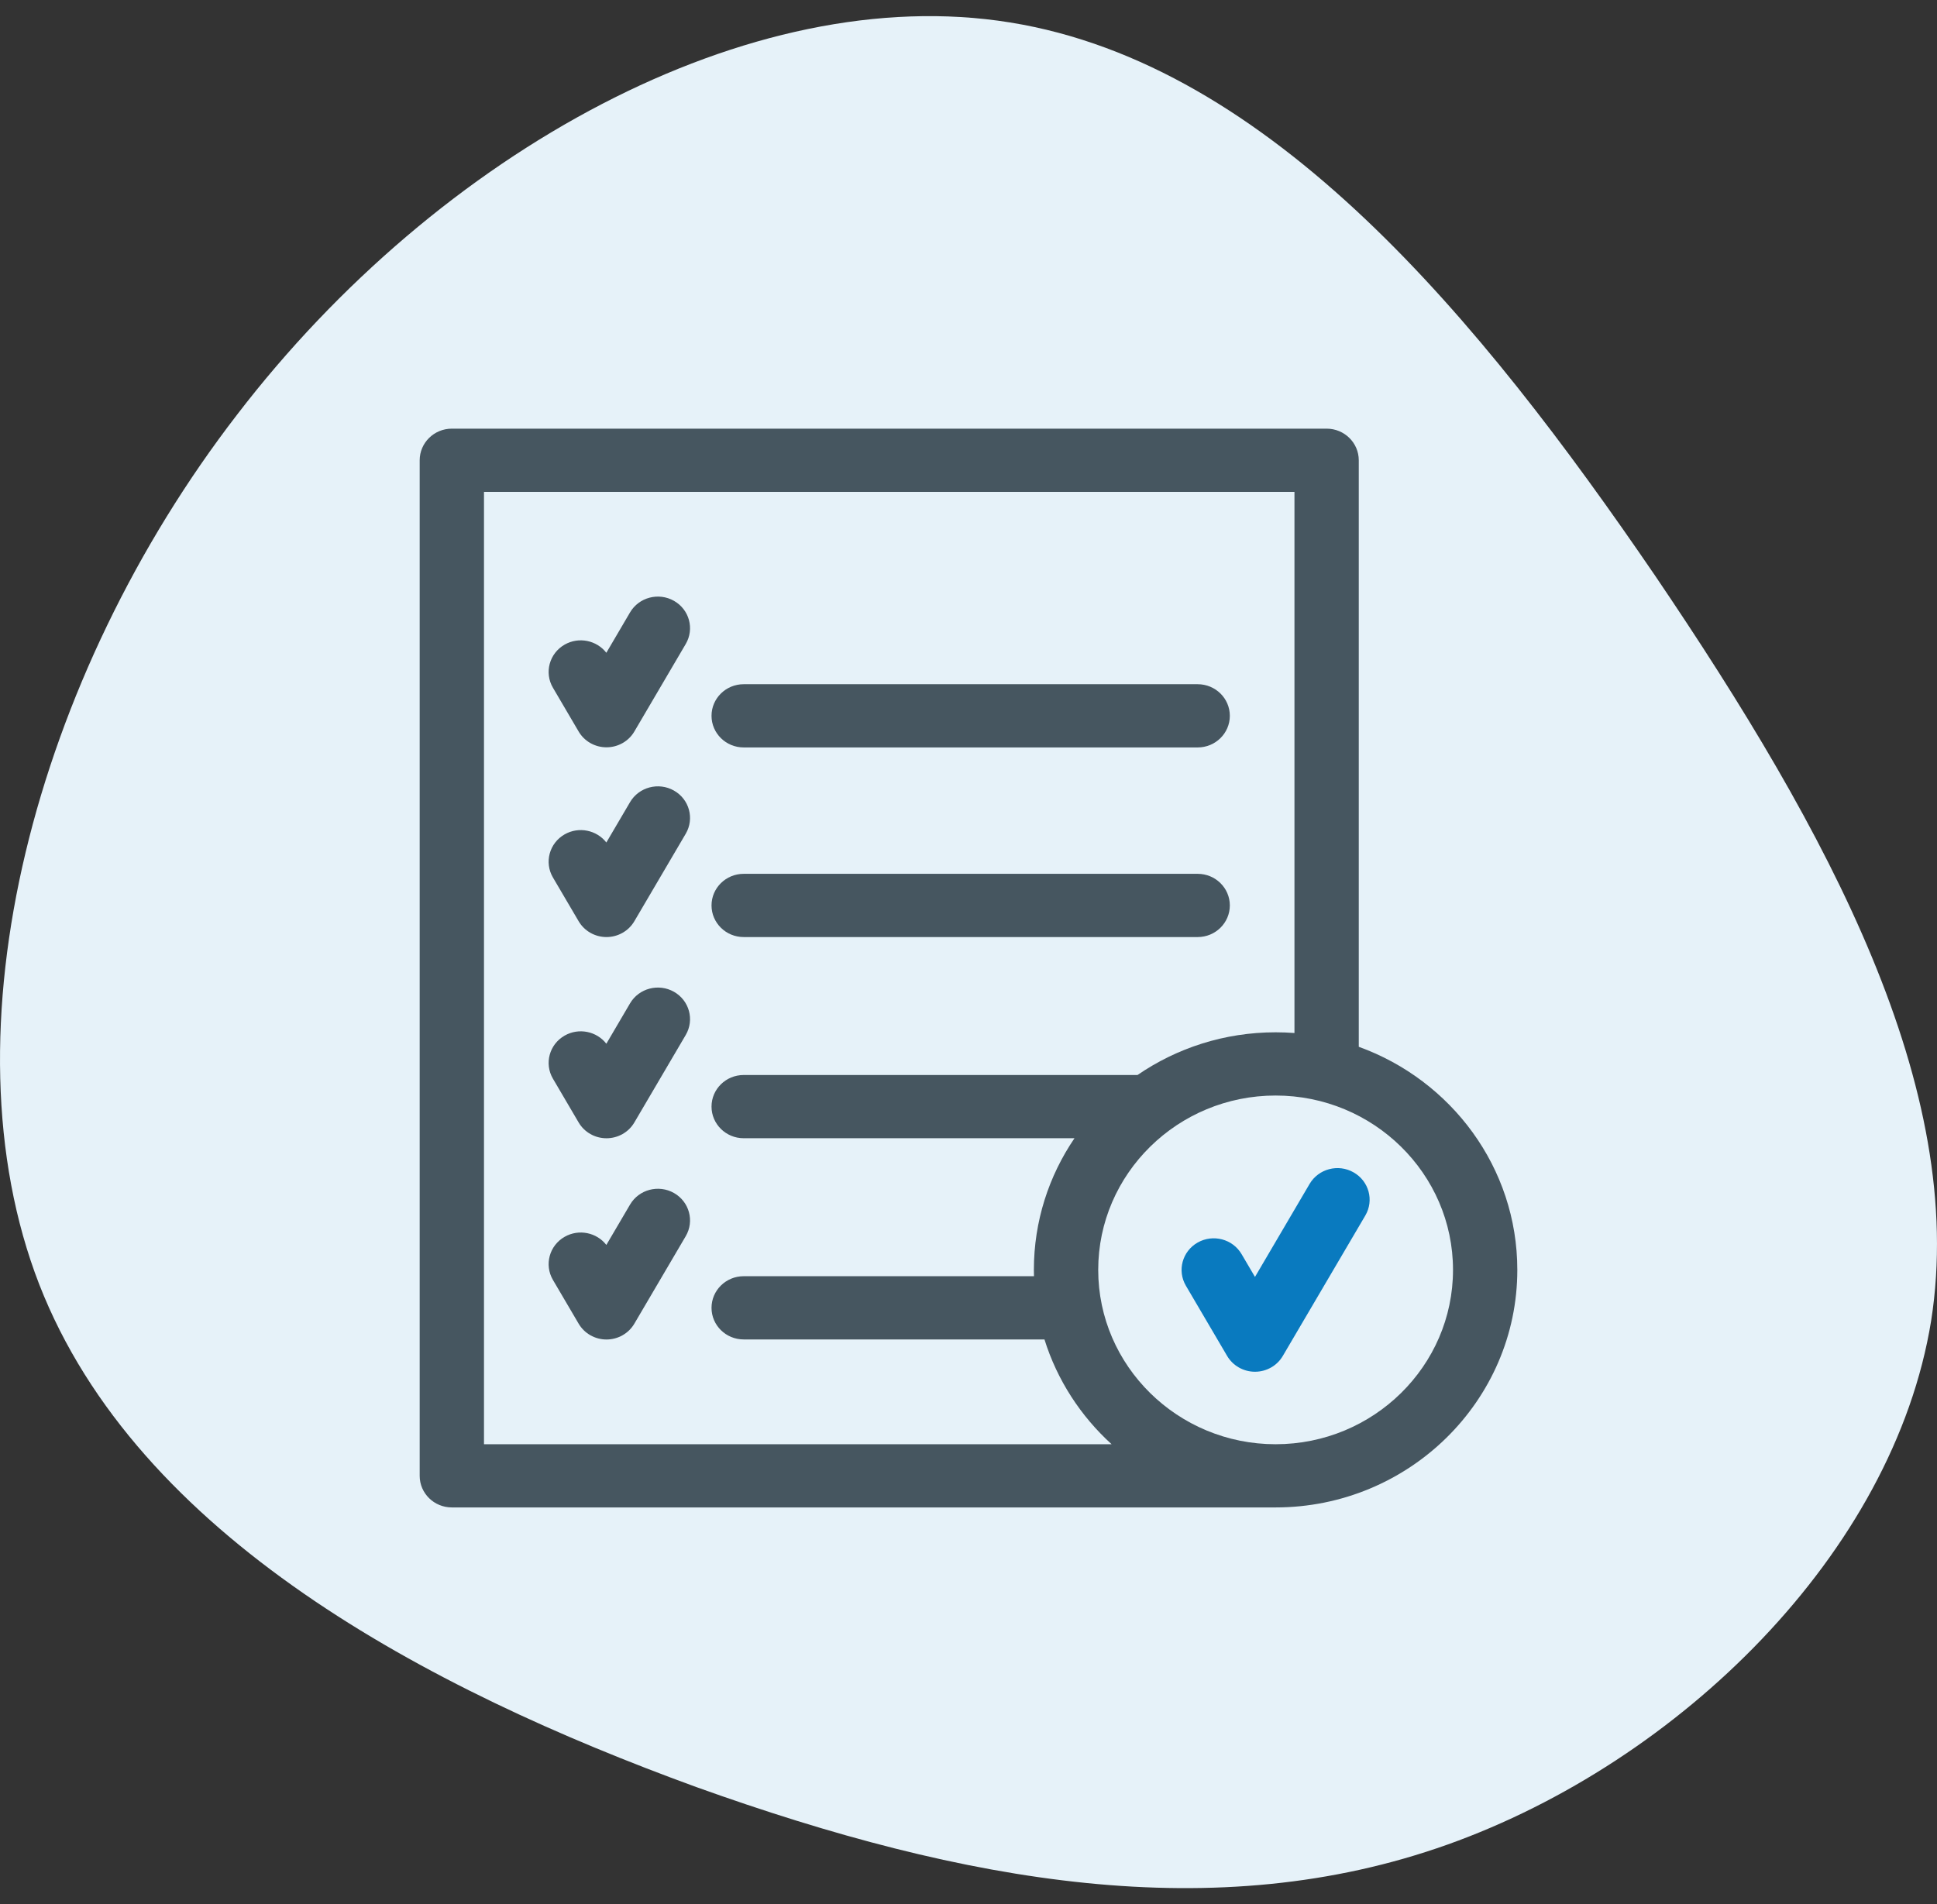
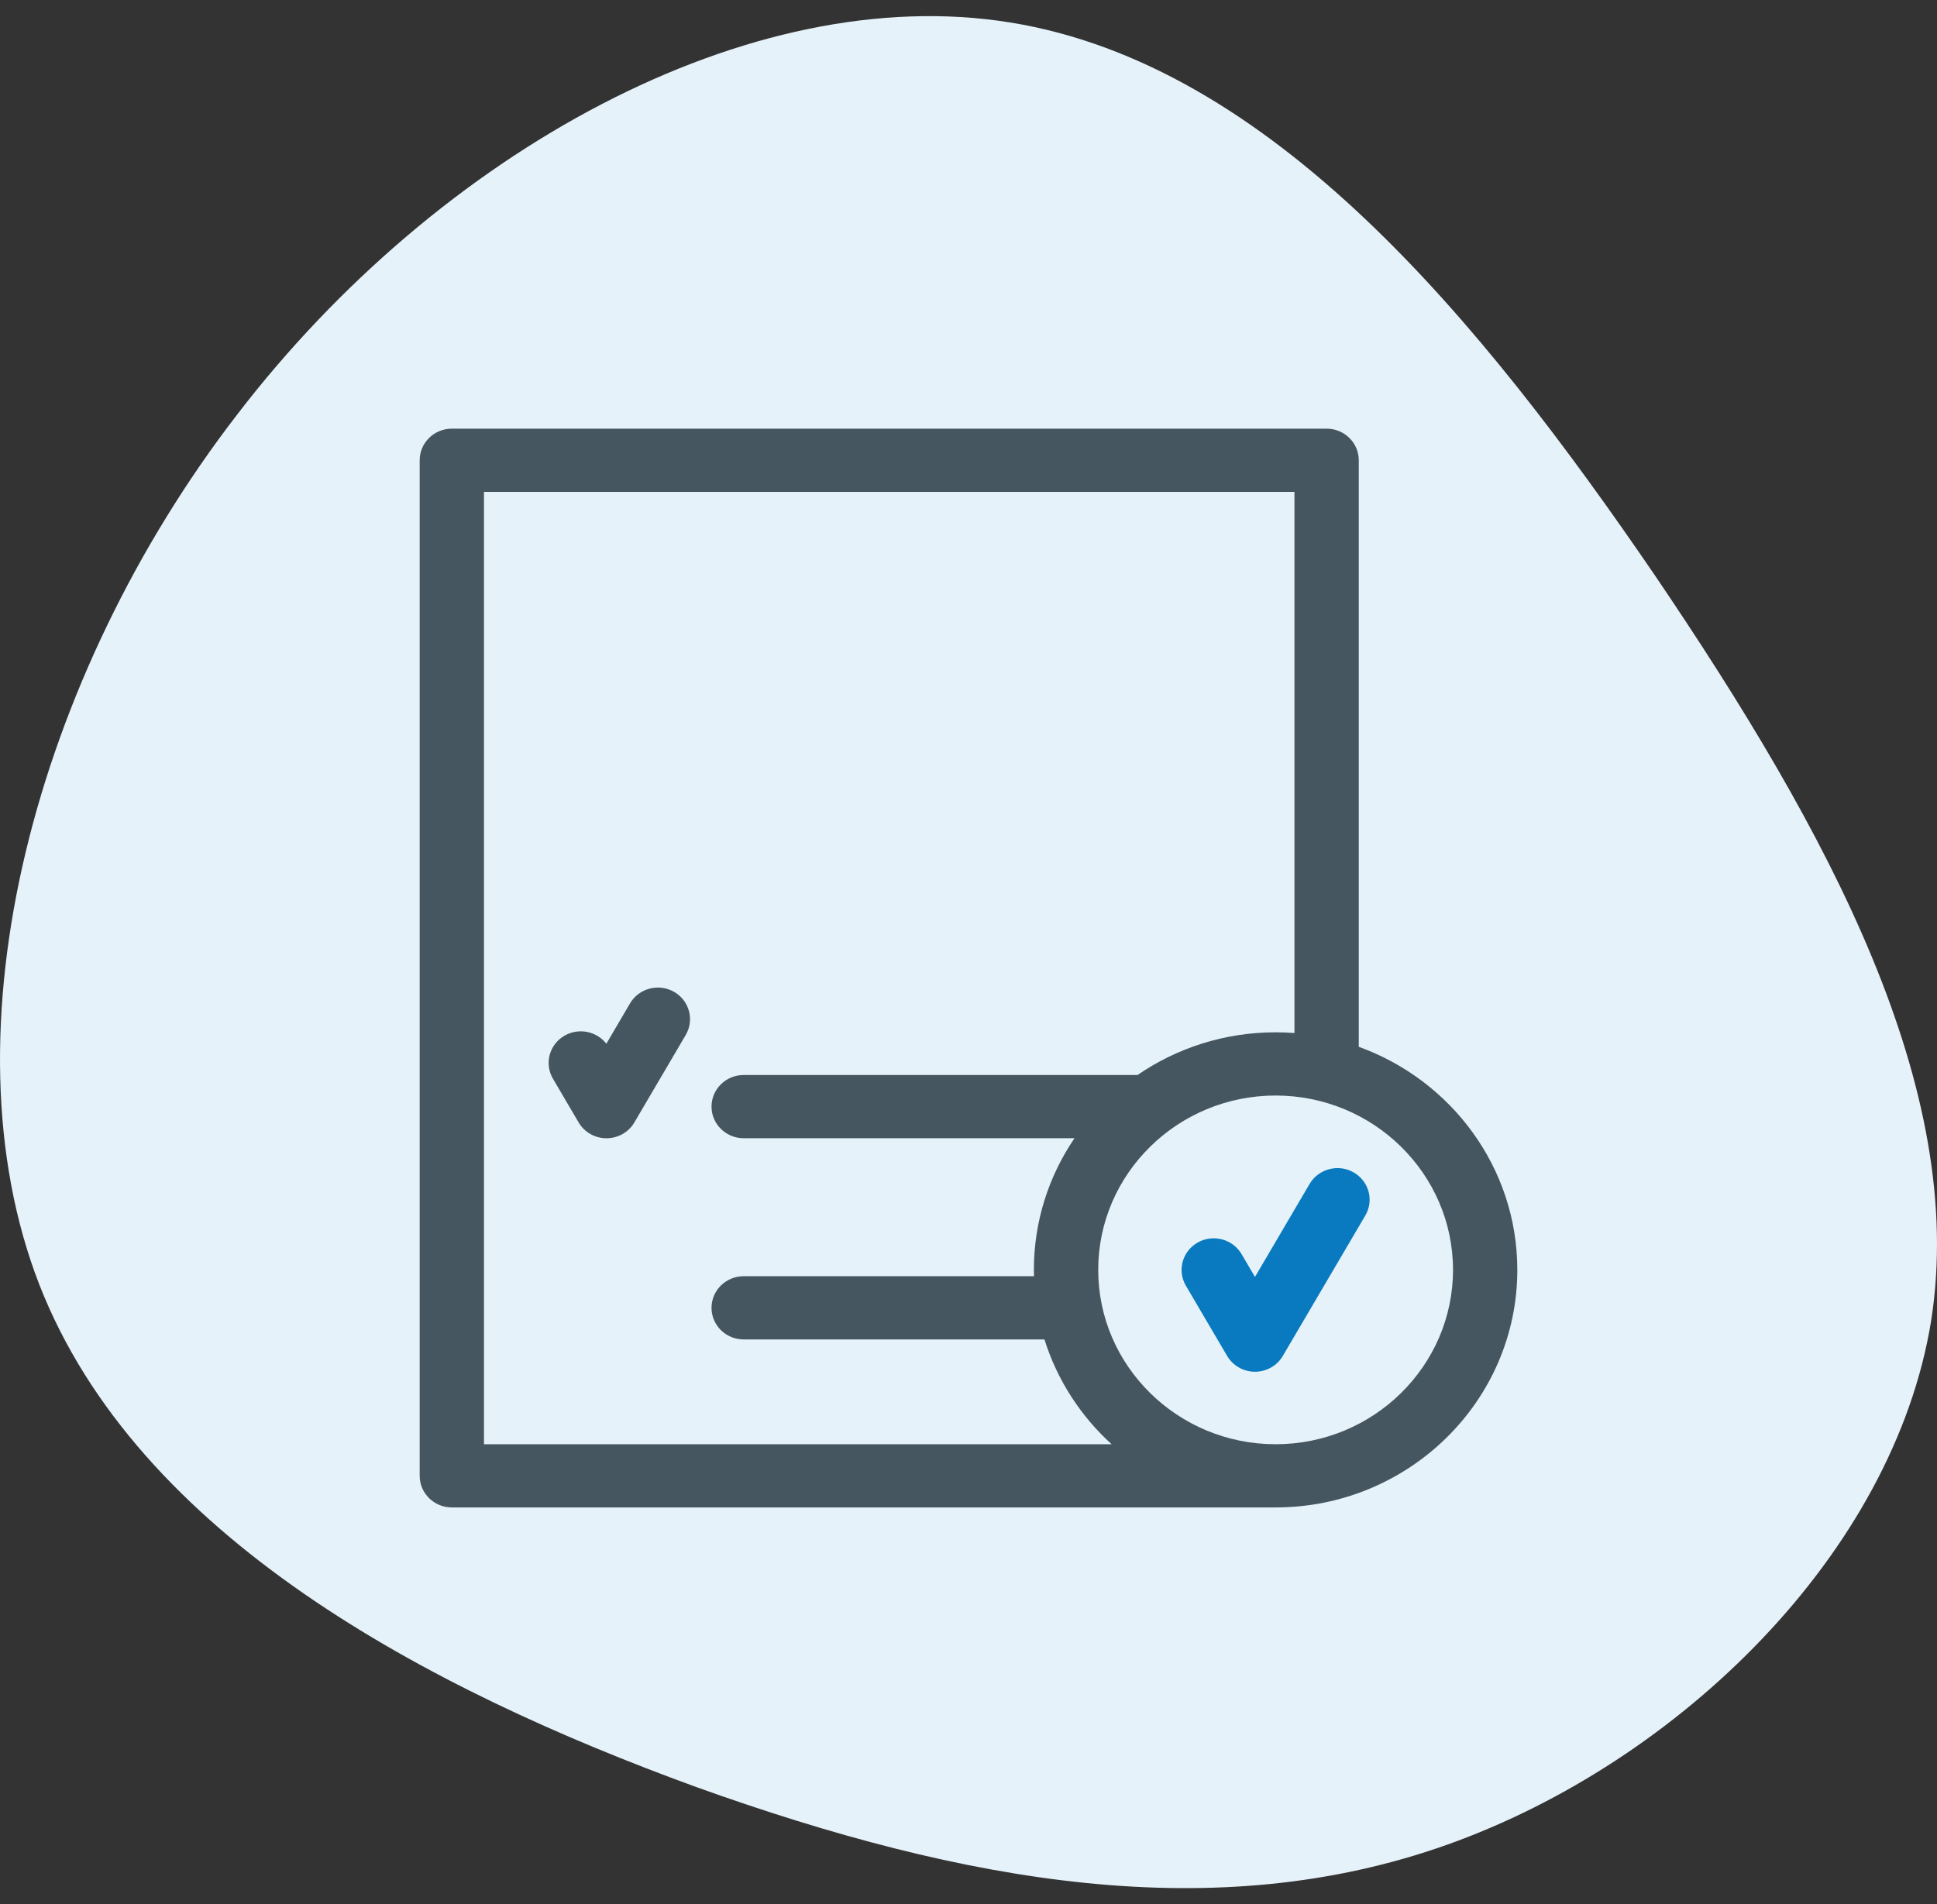
<svg xmlns="http://www.w3.org/2000/svg" width="60" height="59" viewBox="0 0 60 59" fill="none">
  <rect x="0" y="0" width="60" height="59" fill="#333333" stroke="none" />
  <path d="M51.268 17.836C56.649 25.776 60.946 33.717 59.819 40.92C58.651 48.123 52.019 54.588 44.845 57.148C37.67 59.708 29.912 58.363 21.569 55.369C13.227 52.331 4.259 47.602 1.214 39.791C-1.831 31.938 1.089 20.96 7.345 12.846C13.602 4.688 23.238 -0.605 31.288 0.696C39.38 1.998 45.846 9.895 51.268 17.836Z" fill="#E6F2F9" />
-   <path d="M20.877 36.963C20.4 36.693 19.791 36.853 19.516 37.322L18.782 38.572C18.482 38.186 17.931 38.07 17.492 38.319C17.016 38.589 16.853 39.188 17.128 39.657L17.924 41.012C18.102 41.315 18.43 41.502 18.786 41.502C19.142 41.502 19.471 41.315 19.649 41.012L21.241 38.301C21.516 37.833 21.353 37.234 20.877 36.963Z" fill="#465660" />
  <path d="M20.877 30.729C20.4 30.459 19.791 30.619 19.516 31.087L18.782 32.338C18.482 31.952 17.931 31.836 17.492 32.085C17.016 32.355 16.853 32.954 17.128 33.422L17.924 34.778C18.102 35.081 18.43 35.267 18.786 35.267C19.142 35.267 19.471 35.081 19.649 34.778L21.241 32.067C21.516 31.598 21.353 31 20.877 30.729Z" fill="#465660" />
-   <path d="M23.036 23.158H37.099C37.649 23.158 38.095 22.719 38.095 22.178C38.095 21.638 37.649 21.199 37.099 21.199H23.036C22.486 21.199 22.04 21.638 22.04 22.178C22.04 22.719 22.486 23.158 23.036 23.158Z" fill="#465660" />
-   <path d="M20.877 18.616C20.4 18.345 19.791 18.506 19.516 18.974L18.782 20.225C18.482 19.839 17.931 19.722 17.492 19.971C17.016 20.242 16.853 20.841 17.128 21.309L17.924 22.665C18.102 22.968 18.43 23.154 18.786 23.154C19.142 23.154 19.471 22.968 19.649 22.665L21.241 19.953C21.516 19.485 21.353 18.886 20.877 18.616Z" fill="#465660" />
-   <path d="M23.036 29.033H37.099C37.649 29.033 38.095 28.594 38.095 28.053C38.095 27.513 37.649 27.074 37.099 27.074H23.036C22.486 27.074 22.04 27.513 22.04 28.053C22.04 28.594 22.486 29.033 23.036 29.033Z" fill="#465660" />
-   <path d="M20.877 24.495C20.4 24.224 19.791 24.385 19.516 24.853L18.782 26.103C18.482 25.718 17.931 25.601 17.492 25.85C17.016 26.121 16.853 26.72 17.128 27.188L17.924 28.543C18.102 28.846 18.43 29.033 18.786 29.033C19.142 29.033 19.471 28.846 19.649 28.543L21.241 25.832C21.516 25.364 21.353 24.765 20.877 24.495Z" fill="#465660" />
  <path fill-rule="evenodd" clip-rule="evenodd" d="M42.089 32.433V14.261C42.089 13.72 41.643 13.281 41.093 13.281H13.996C13.446 13.281 13 13.72 13 14.261V45.726C13 46.267 13.446 46.705 13.996 46.705H39.513C43.641 46.705 47 43.403 47 39.345C47 36.175 44.952 33.468 42.089 32.433ZM14.992 44.747V15.24H40.097V32.006C39.904 31.992 39.709 31.984 39.513 31.984C37.923 31.984 36.449 32.474 35.235 33.307H23.036C22.486 33.307 22.04 33.745 22.04 34.286C22.04 34.827 22.486 35.266 23.036 35.266H33.283C32.489 36.434 32.025 37.837 32.025 39.345C32.025 39.41 32.026 39.476 32.028 39.541H23.036C22.486 39.541 22.04 39.98 22.04 40.521C22.04 41.062 22.486 41.5 23.036 41.5H32.353C32.746 42.758 33.473 43.874 34.433 44.747H14.992ZM34.018 39.345C34.018 42.323 36.483 44.747 39.513 44.747C42.543 44.747 45.008 42.323 45.008 39.345C45.008 36.366 42.543 33.943 39.513 33.943C36.483 33.943 34.018 36.366 34.018 39.345Z" fill="#465660" />
  <path d="M41.927 36.323C41.451 36.052 40.842 36.213 40.566 36.681L38.874 39.563L38.459 38.857C38.184 38.388 37.575 38.228 37.098 38.498C36.622 38.769 36.459 39.367 36.734 39.836L38.011 42.011C38.189 42.314 38.518 42.501 38.874 42.501C39.23 42.501 39.559 42.314 39.736 42.011L42.292 37.66C42.567 37.192 42.404 36.593 41.927 36.323Z" fill="#097ABF" />
</svg>